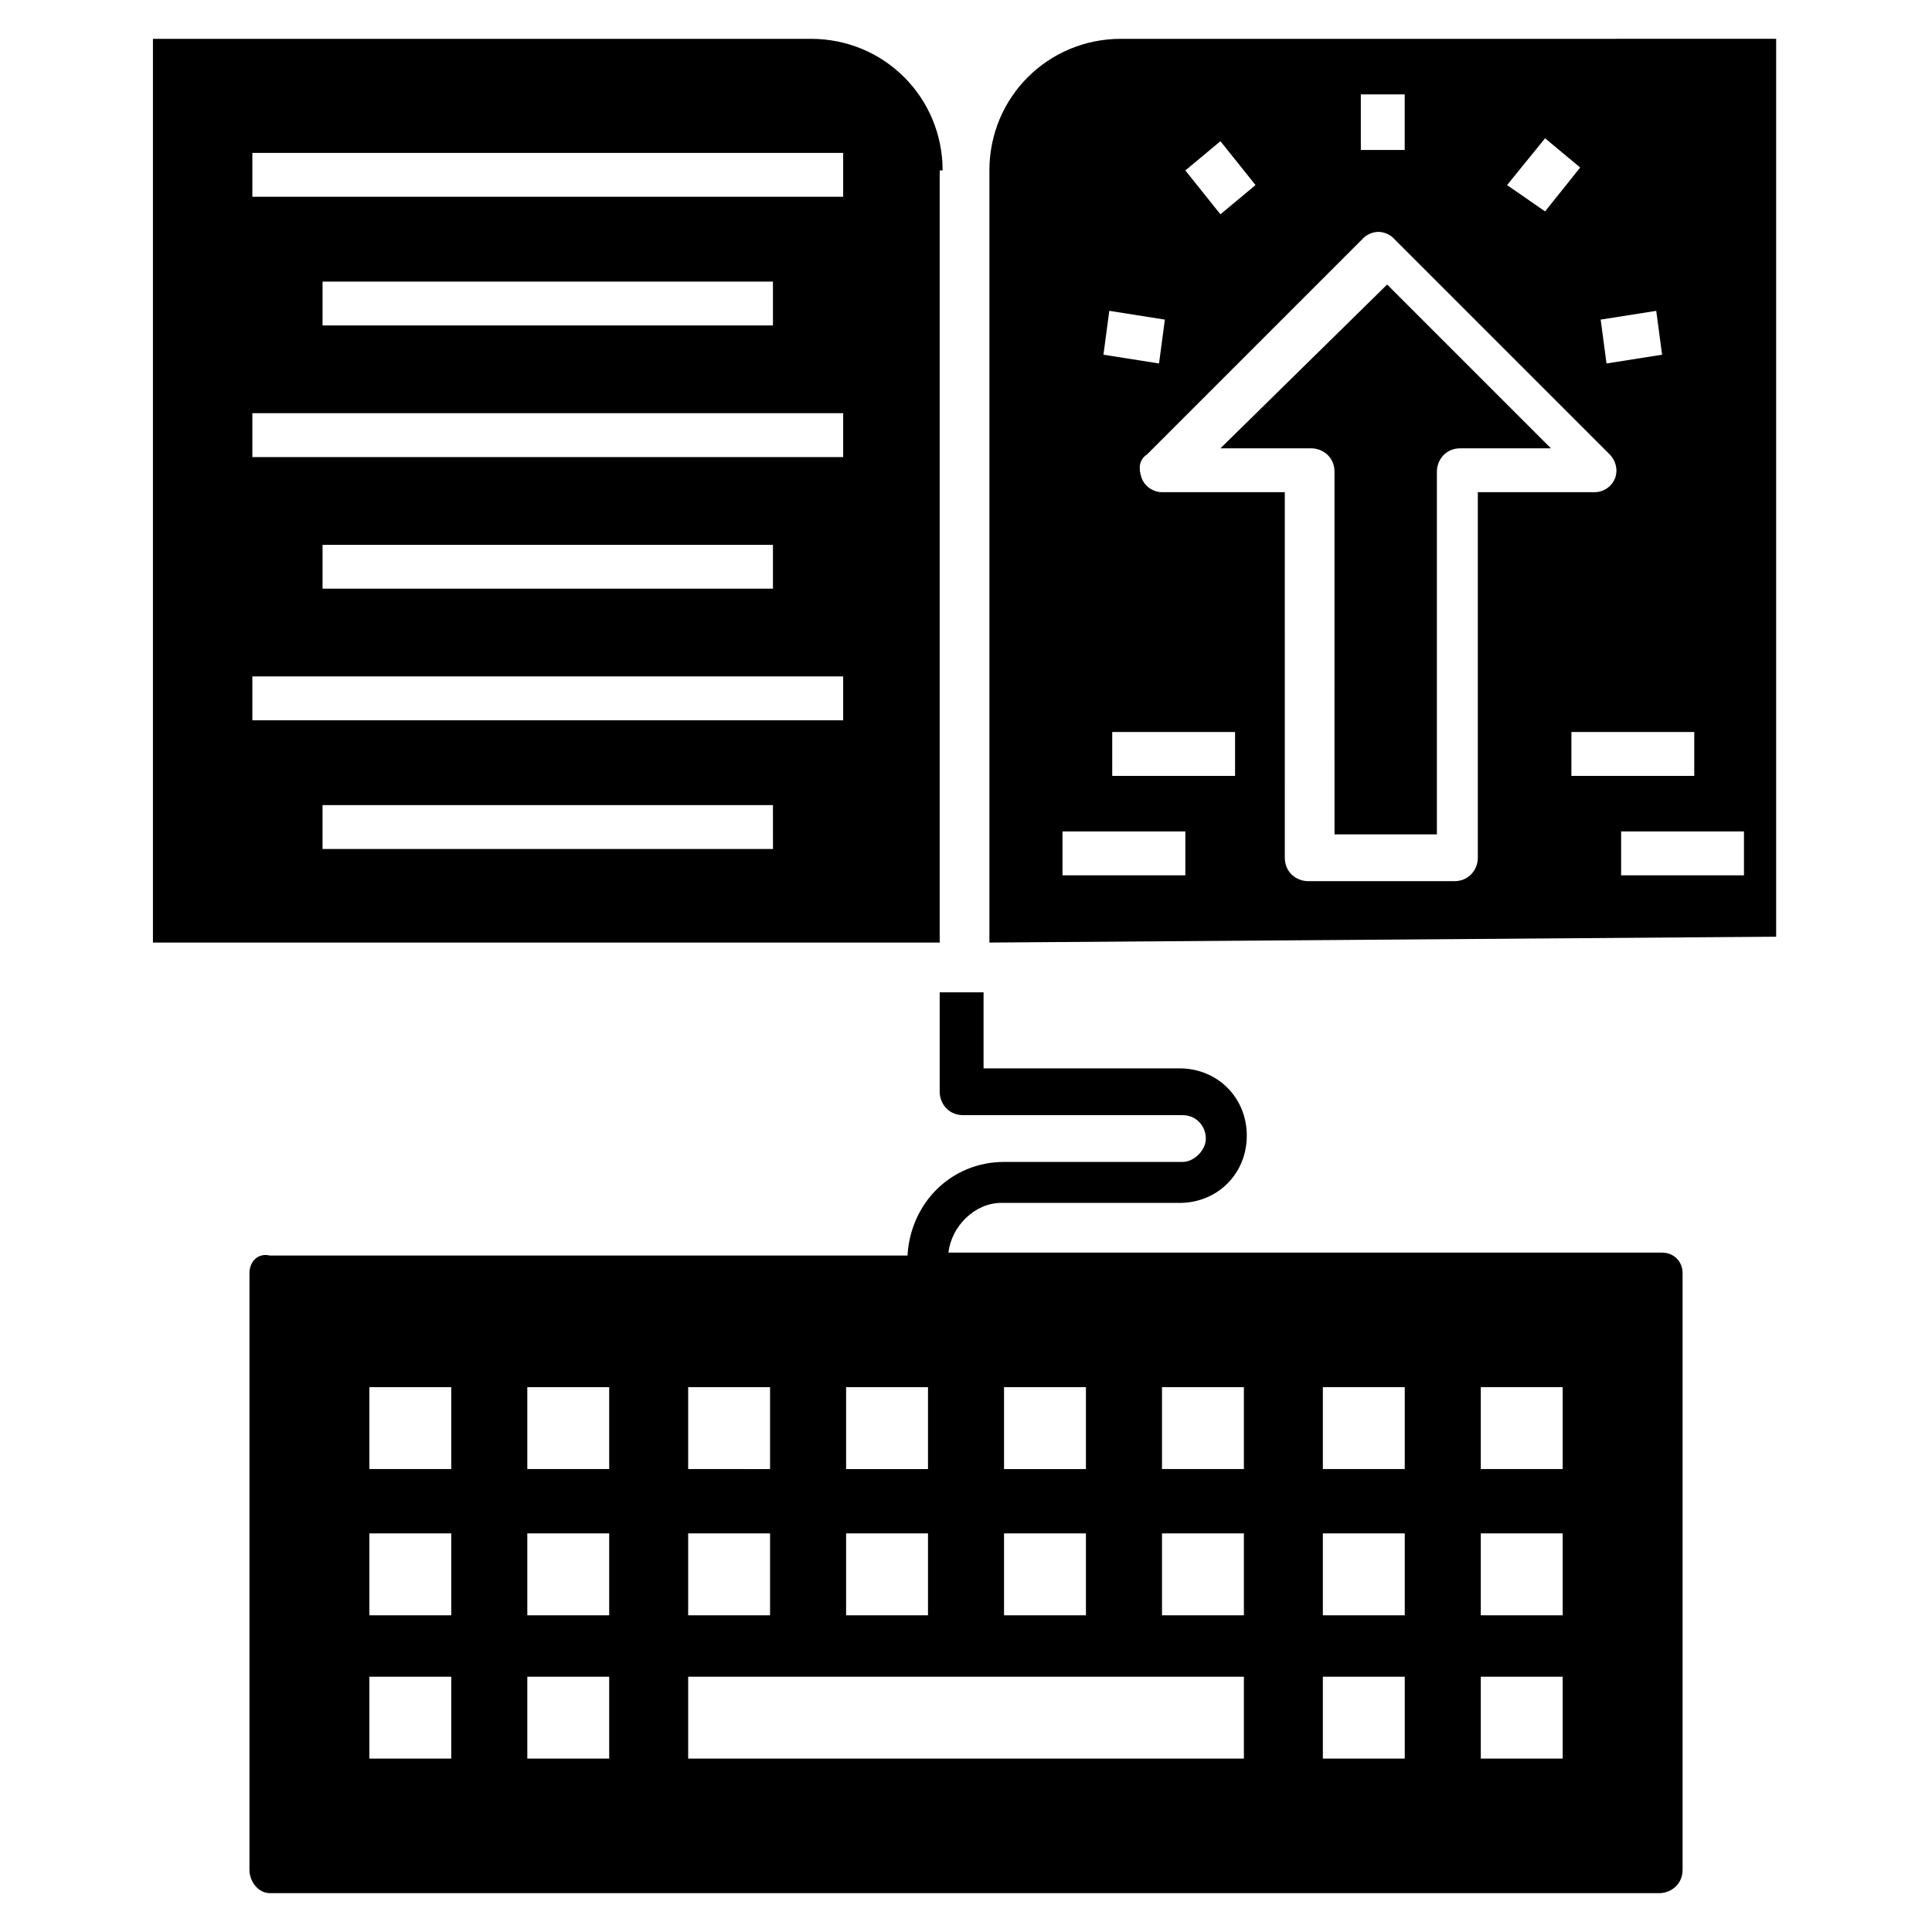
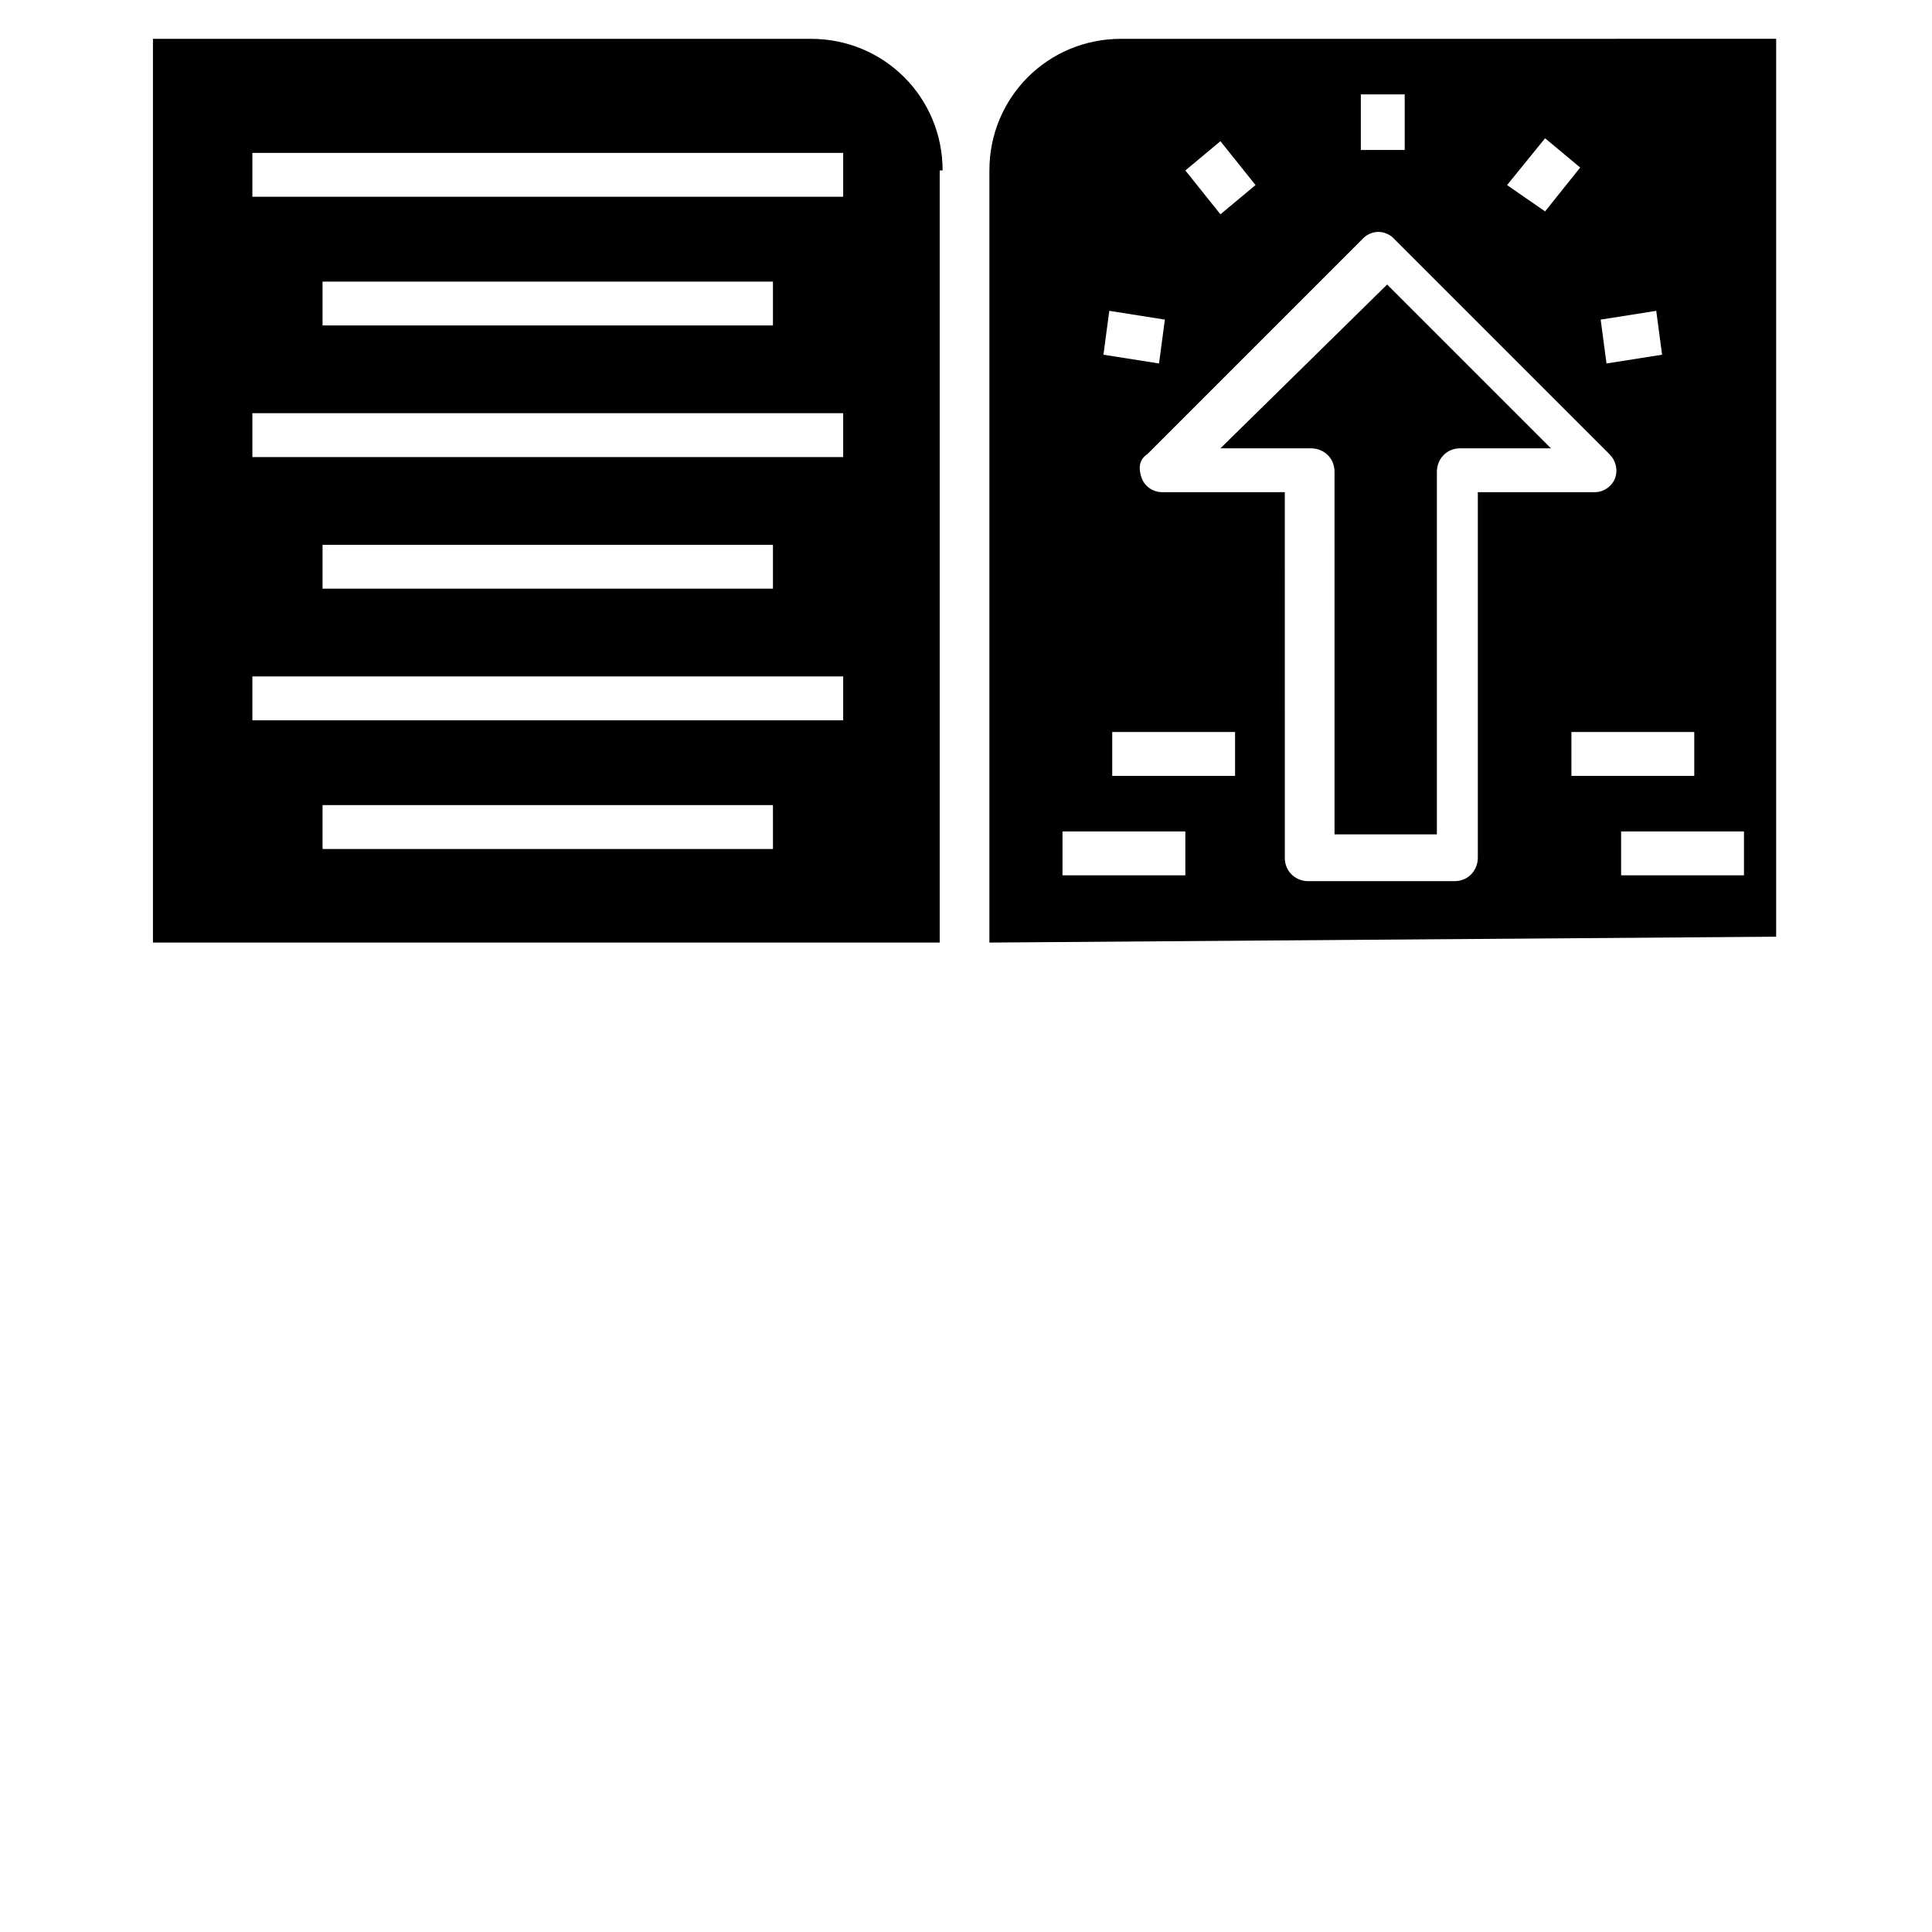
<svg xmlns="http://www.w3.org/2000/svg" fill="#000000" width="800px" height="800px" version="1.1" viewBox="144 144 512 512">
  <g>
-     <path d="m584.47 475.96h-189.12c0.773-6.977 6.977-13.176 13.953-13.176h47.281c10.078 0 17.828-7.75 17.828-17.828s-7.75-17.828-17.828-17.828h-51.93v-20.152h-11.625v26.352c0 3.102 2.324 6.199 6.199 6.199h58.133c3.875 0 6.199 3.102 6.199 6.199 0 3.102-3.102 6.199-6.199 6.199h-47.281c-13.953 0-24.805 10.852-25.578 24.805l-168.97 0.008c-3.102-0.777-5.426 1.547-5.426 4.648v158.12c0 3.102 2.324 6.199 5.426 6.199h368.17c3.102 0 6.199-2.324 6.199-6.199v-158.12c0-3.102-2.324-5.426-5.426-5.426zm-174.39 35.656h21.703v21.703h-21.703zm0 38.754h21.703v21.703h-21.703zm-41.855-38.754h21.703v21.703h-21.703zm0 38.754h21.703v21.703h-21.703zm-41.855-38.754h21.703v21.703l-21.703-0.004zm0 38.754h21.703v21.703h-21.703zm-62.781 59.68h-21.703v-21.703h21.703zm0-37.977h-21.703v-21.703h21.703zm0-38.758h-21.703v-21.703h21.703zm41.855 76.734h-21.703v-21.703h21.703zm0-37.977h-21.703v-21.703h21.703zm0-38.758h-21.703v-21.703h21.703zm168.2 76.734h-147.27v-21.703l147.27 0.004zm0-37.977h-21.703v-21.703h21.703zm0-38.758h-21.703v-21.703l21.703 0.004zm42.629 76.734h-21.703v-21.703h21.703zm0-37.977h-21.703v-21.703h21.703zm0-38.758h-21.703v-21.703h21.703zm41.855 76.734h-21.703v-21.703h21.703zm0-37.977h-21.703v-21.703h21.703zm0-38.758h-21.703v-21.703h21.703z" />
    <path d="m393.8 189.17c0-19.379-15.5-34.879-34.879-34.879h-174.39v239.5h208.5v-204.62zm-44.953 179.82h-119.37v-11.629h119.36zm18.602-34.105h-156.57v-11.625h156.57zm-137.97-34.879v-11.625h119.36v11.625zm137.97-34.879h-156.57v-11.625h156.57zm-137.97-34.879v-11.625h119.36v11.625zm137.97-34.105h-156.57v-11.625h156.57z" />
    <path d="m467.43 262.81h24.027c3.102 0 6.199 2.324 6.199 6.199l0.004 96.113h27.129v-96.113c0-3.102 2.324-6.199 6.199-6.199h24.027l-43.406-43.406z" />
    <path d="m441.08 154.29c-19.379 0-34.879 15.5-34.879 34.879v204.62l208.5-1.551v-237.95zm141.84 72.086 1.551 11.625-14.727 2.324-1.551-11.625zm-29.457-45.73 9.301 7.75-9.301 11.625-10.074-6.973zm-48.828-11.629h11.625v14.727h-11.625zm-37.207 12.402 9.301 11.625-9.301 7.75-9.301-11.625zm-29.453 44.957 14.727 2.324-1.551 11.625-14.727-2.324zm20.152 149.59h-32.555v-11.625h32.555zm13.18-26.352h-32.555v-11.625h32.555zm64.332 21.703c0 3.102-2.324 6.199-6.199 6.199h-38.754c-3.102 0-6.199-2.324-6.199-6.199l-0.004-96.887h-32.555c-2.324 0-4.652-1.551-5.426-3.875-0.773-2.324-0.773-4.652 1.551-6.199l57.355-57.355c0.773-0.773 2.324-1.551 3.875-1.551 1.551 0 3.102 0.773 3.875 1.551l57.355 57.355c1.551 1.551 2.324 3.875 1.551 6.199-0.773 2.324-3.102 3.875-5.426 3.875h-31zm24.801-33.328h32.555v11.625h-32.555zm45.73 37.977h-32.555v-11.625h32.555z" />
  </g>
</svg>